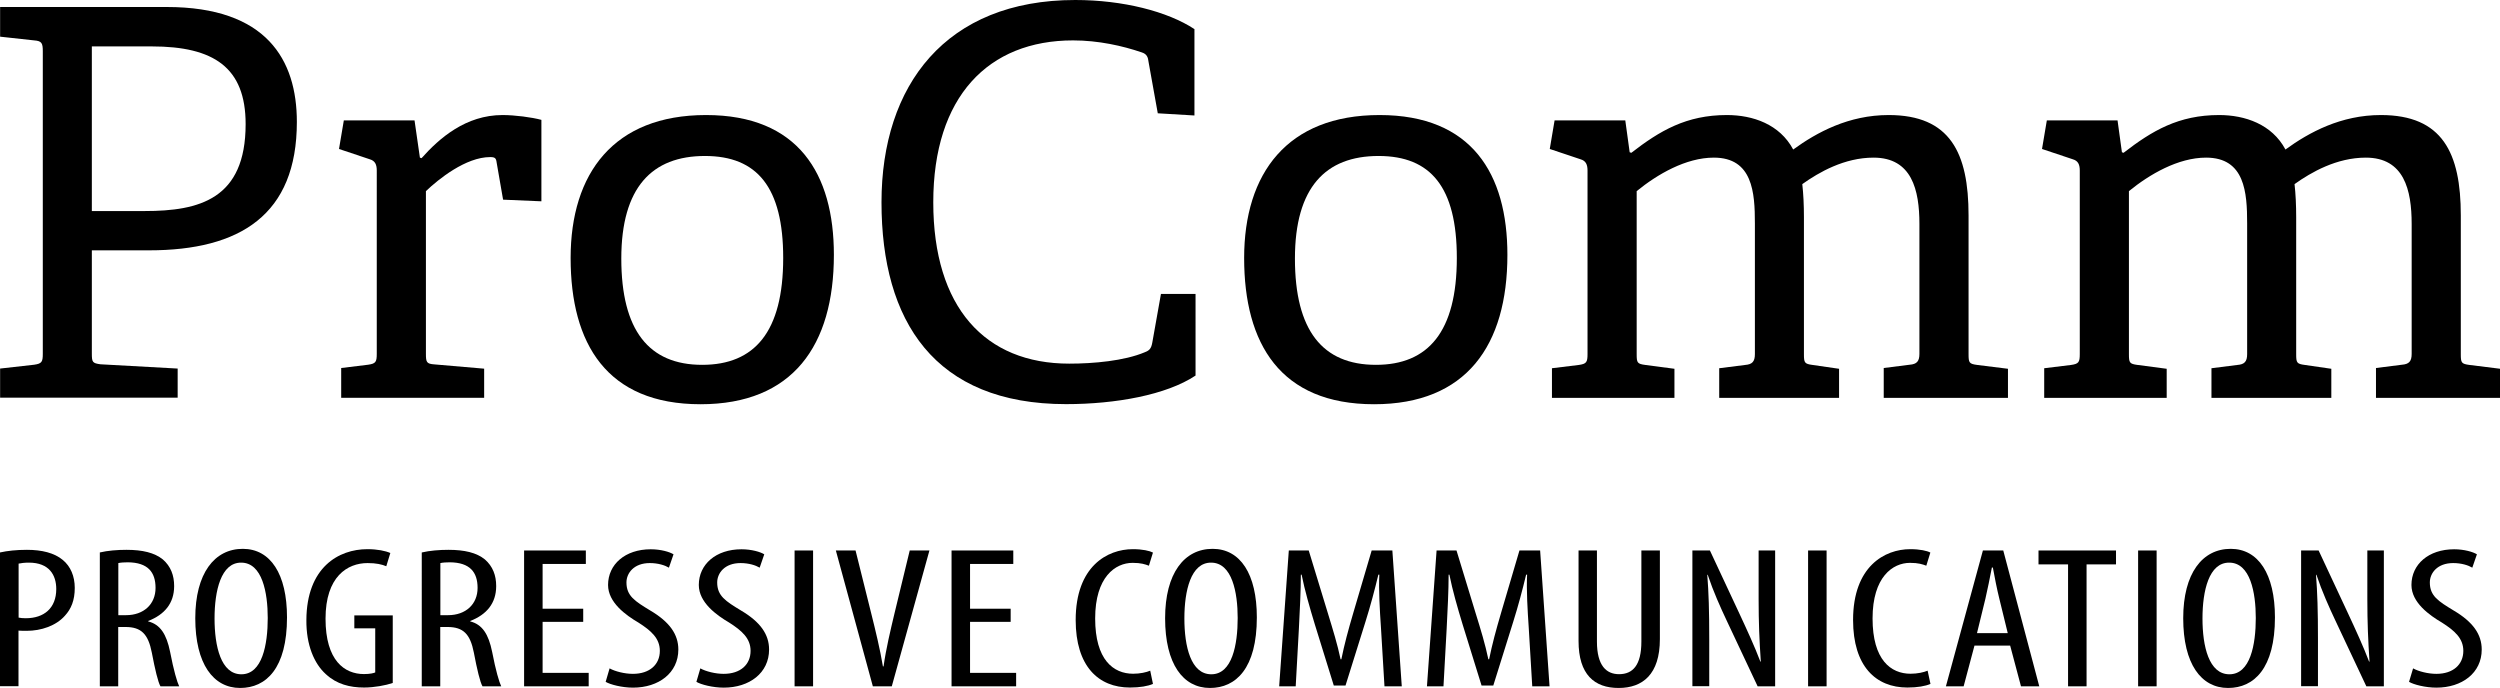
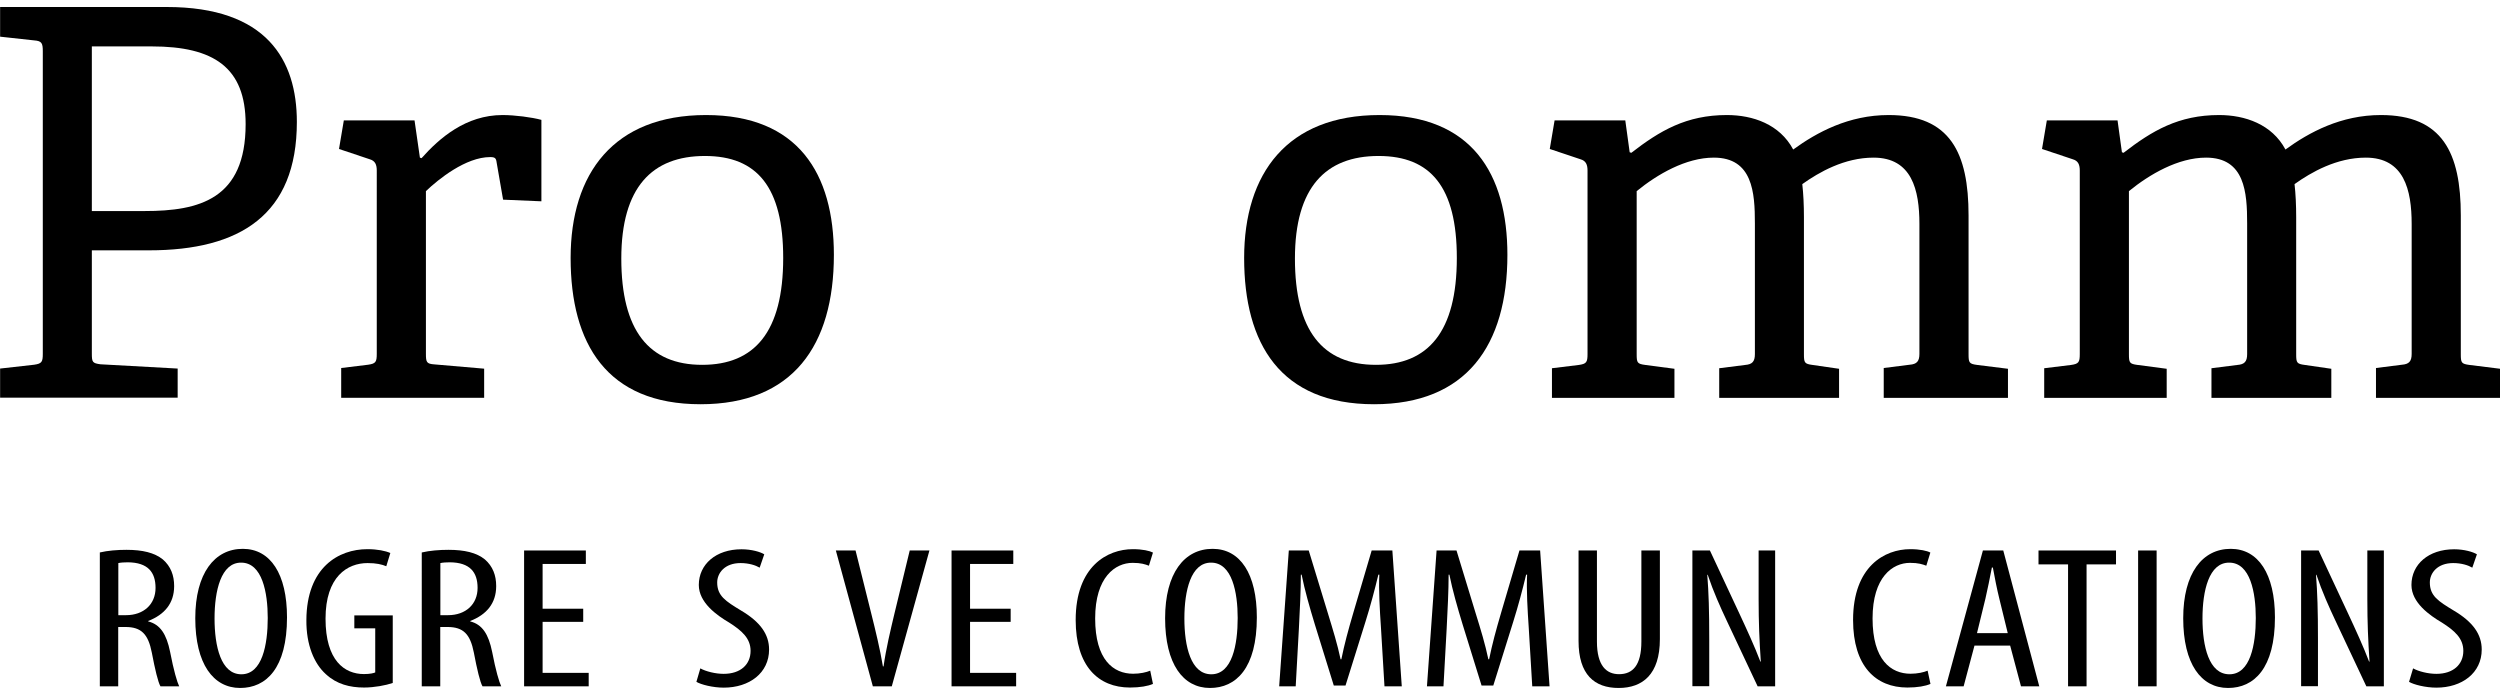
<svg xmlns="http://www.w3.org/2000/svg" version="1.1" id="Ebene_1" x="0px" y="0px" viewBox="0 0 228.39 62.85" style="enable-background:new 0 0 228.39 62.85;" xml:space="preserve">
  <style type="text/css">
	.st0{fill:#000000;}
</style>
  <path class="st0" d="M13.22,19.28c4.98,0,9.22-1.08,9.22-7.94c0-5.18-2.91-7.1-8.58-7.1H8.39v15.04H13.22z M0.01,36.33v-2.66  l3.11-0.35c0.69-0.1,0.79-0.25,0.79-0.99V4.68c0-0.74-0.1-0.94-0.79-0.99L0.01,3.35V0.64h15.23c9.12,0,11.88,4.83,11.88,10.5  c0,8.48-5.18,11.73-13.51,11.73H8.39v9.42c0,0.79,0.05,0.89,0.79,0.99l7.05,0.39v2.66H0.01z" />
  <path class="st0" d="M31.17,36.33v-2.71l2.46-0.3c0.69-0.1,0.79-0.25,0.79-0.99V15.58c0-0.54-0.15-0.89-0.64-1.03l-2.81-0.94  l0.44-2.61h6.46l0.49,3.4l0.15,0.05c1.63-1.83,4.04-3.94,7.4-3.94c1.13,0,2.66,0.2,3.55,0.44v7.44l-3.5-0.15l-0.59-3.4  c-0.05-0.39-0.15-0.49-0.59-0.49c-2.22,0-4.73,2.02-5.87,3.11v14.84c0,0.79,0.05,0.94,0.79,0.99l4.53,0.39v2.66H31.17z" />
  <path class="st0" d="M71.55,23.57c0-6.46-2.37-9.32-7.15-9.32c-4.83,0-7.64,2.86-7.64,9.37c0,6.56,2.51,9.71,7.39,9.71  C68.94,33.33,71.55,30.32,71.55,23.57 M52.13,23.57c0-7.74,3.94-13.06,12.37-13.06s11.68,5.37,11.68,12.77  c0,8.28-3.75,13.65-12.18,13.65C55.43,36.93,52.13,31.4,52.13,23.57" />
-   <path class="st0" d="M109.22,34.31c-2.66,1.77-7.3,2.61-11.83,2.61c-12.03,0-16.86-7.59-16.86-18.44C80.53,7.79,86.4,0,98.23,0  c4.34,0,8.43,1.04,10.89,2.66v7.89l-3.35-0.2l-0.84-4.68c-0.05-0.44-0.15-0.74-0.64-0.89c-1.73-0.59-3.94-1.09-6.26-1.09  c-7.74,0-12.77,5.13-12.77,14.79c0,9.61,4.73,14.74,12.42,14.74c2.22,0,5.03-0.25,6.9-1.04c0.39-0.15,0.59-0.3,0.69-0.89l0.79-4.44  h3.16V34.31z" />
  <path class="st0" d="M133.09,23.57c0-6.46-2.37-9.32-7.15-9.32c-4.83,0-7.64,2.86-7.64,9.37c0,6.56,2.51,9.71,7.4,9.71  C130.47,33.33,133.09,30.32,133.09,23.57 M113.66,23.57c0-7.74,3.94-13.06,12.37-13.06c8.43,0,11.68,5.37,11.68,12.77  c0,8.28-3.75,13.65-12.18,13.65C116.96,36.93,113.66,31.4,113.66,23.57" />
  <path class="st0" d="M172.09,36.33v-2.71l2.37-0.3c0.64-0.05,0.89-0.3,0.89-0.99V20.46c0-3.11-0.69-6.06-4.19-6.06  c-2.66,0-4.98,1.33-6.51,2.42c0.1,0.89,0.15,1.92,0.15,3.01v12.52c0,0.79,0.05,0.89,0.79,0.99l2.42,0.35v2.66h-10.95v-2.71l2.37-0.3  c0.64-0.05,0.89-0.3,0.89-0.99V20.41c0-2.81-0.2-6.01-3.75-6.01c-2.56,0-5.17,1.53-7.05,3.06v14.89c0,0.79,0.05,0.89,0.79,0.99  l2.66,0.35v2.66h-11.19v-2.71l2.46-0.3c0.69-0.1,0.79-0.25,0.79-0.99V15.58c0-0.54-0.15-0.89-0.64-1.03l-2.81-0.94l0.44-2.61h6.46  l0.4,2.91l0.15,0.05c2.61-2.02,5.03-3.45,8.73-3.45c2.37,0,4.83,0.84,6.06,3.15c2.17-1.58,5.08-3.15,8.72-3.15  c5.62,0,7.3,3.45,7.3,9.17v12.67c0,0.79,0.05,0.89,0.79,0.99l2.81,0.35v2.66H172.09z" />
  <path class="st0" d="M217.06,36.33v-2.71l2.37-0.3c0.64-0.05,0.89-0.3,0.89-0.99V20.46c0-3.11-0.69-6.06-4.19-6.06  c-2.66,0-4.98,1.33-6.51,2.42c0.1,0.89,0.15,1.92,0.15,3.01v12.52c0,0.79,0.05,0.89,0.79,0.99l2.42,0.35v2.66h-10.95v-2.71l2.37-0.3  c0.64-0.05,0.89-0.3,0.89-0.99V20.41c0-2.81-0.2-6.01-3.75-6.01c-2.56,0-5.17,1.53-7.05,3.06v14.89c0,0.79,0.05,0.89,0.79,0.99  l2.66,0.35v2.66h-11.19v-2.71l2.46-0.3c0.69-0.1,0.79-0.25,0.79-0.99V15.58c0-0.54-0.15-0.89-0.64-1.03l-2.81-0.94l0.44-2.61h6.46  l0.4,2.91l0.15,0.05c2.61-2.02,5.03-3.45,8.73-3.45c2.36,0,4.83,0.84,6.06,3.15c2.17-1.58,5.08-3.15,8.72-3.15  c5.62,0,7.3,3.45,7.3,9.17v12.67c0,0.79,0.05,0.89,0.79,0.99l2.81,0.35v2.66H217.06z" />
-   <path class="st0" d="M1.69,56.42c0.2,0.04,0.37,0.06,0.66,0.06c1.67,0,2.79-0.92,2.79-2.67c0-1.27-0.64-2.41-2.5-2.41  c-0.39,0-0.72,0.04-0.94,0.09V56.42z M0,50.47c0.68-0.15,1.49-0.24,2.46-0.24c1.36,0,2.5,0.28,3.27,0.92  c0.72,0.59,1.1,1.49,1.1,2.56c0,1.14-0.33,1.92-0.9,2.54c-0.81,0.92-2.17,1.38-3.49,1.38c-0.29,0-0.5,0-0.75-0.02v5.08H0V50.47z" />
  <path class="st0" d="M10.81,56.2h0.7c1.62,0,2.7-1,2.7-2.49c0-1.44-0.7-2.32-2.52-2.34c-0.33,0-0.66,0.02-0.88,0.07V56.2z   M9.12,50.47c0.72-0.17,1.6-0.24,2.43-0.24c1.47,0,2.56,0.26,3.33,0.88c0.72,0.63,1.03,1.45,1.03,2.43c0,1.58-0.88,2.61-2.37,3.19  v0.04c1.1,0.28,1.67,1.16,2,2.78c0.33,1.71,0.64,2.76,0.83,3.15h-1.71c-0.22-0.37-0.5-1.55-0.79-3.08  c-0.33-1.69-0.96-2.34-2.41-2.34h-0.66v5.42H9.12V50.47z" />
  <path class="st0" d="M19.6,56.5c0,2.56,0.59,5.1,2.45,5.1c1.91,0,2.41-2.71,2.41-5.14c0-2.32-0.5-5.06-2.43-5.06  C20.19,51.39,19.6,53.97,19.6,56.5 M26.22,56.4c0,4.66-1.91,6.45-4.28,6.45c-2.45,0-4.1-2.19-4.1-6.37c0-4.11,1.76-6.34,4.34-6.34  C24.71,50.14,26.22,52.44,26.22,56.4" />
  <path class="st0" d="M35.89,62.39c-0.64,0.22-1.69,0.42-2.63,0.42c-1.29,0-2.5-0.3-3.49-1.22c-1.07-0.96-1.8-2.67-1.78-4.94  c0.02-4.83,2.96-6.48,5.57-6.48c0.92,0,1.64,0.15,2.1,0.35l-0.37,1.21c-0.4-0.17-0.92-0.29-1.71-0.29c-1.84,0-3.84,1.23-3.84,5.08  c0,3.83,1.73,5.06,3.51,5.06c0.57,0,0.9-0.09,1.03-0.15V57.4h-1.91v-1.18h3.51V62.39z" />
  <path class="st0" d="M40.23,56.2h0.7c1.62,0,2.7-1,2.7-2.49c0-1.44-0.7-2.32-2.52-2.34c-0.33,0-0.66,0.02-0.88,0.07V56.2z   M38.54,50.47c0.72-0.17,1.6-0.24,2.43-0.24c1.47,0,2.57,0.26,3.33,0.88c0.72,0.63,1.03,1.45,1.03,2.43c0,1.58-0.88,2.61-2.37,3.19  v0.04c1.1,0.28,1.67,1.16,2,2.78c0.33,1.71,0.64,2.76,0.83,3.15h-1.71c-0.22-0.37-0.5-1.55-0.79-3.08  c-0.33-1.69-0.96-2.34-2.41-2.34h-0.66v5.42h-1.69V50.47z" />
  <polygon class="st0" points="47.88,50.29 47.88,62.7 53.78,62.7 53.78,61.47 49.57,61.47 49.57,56.81 53.28,56.81 53.28,55.61   49.57,55.61 49.57,51.52 53.52,51.52 53.52,50.29 " />
-   <path class="st0" d="M55.69,61.06c0.5,0.28,1.38,0.5,2.13,0.5c1.53,0,2.46-0.85,2.46-2.1c0-1.14-0.79-1.84-1.95-2.58  c-1.16-0.68-2.78-1.84-2.78-3.44c0-1.88,1.56-3.26,3.9-3.26c0.92,0,1.73,0.24,2.08,0.46l-0.42,1.22c-0.37-0.22-0.99-0.42-1.75-0.42  c-1.45,0-2.13,0.92-2.13,1.77c0,1.23,0.77,1.71,2.17,2.56c1.78,1.05,2.57,2.19,2.57,3.57c0,2.14-1.8,3.48-4.14,3.48  c-1.01,0-2.08-0.28-2.5-0.53L55.69,61.06z" />
  <path class="st0" d="M63.98,61.06c0.5,0.28,1.38,0.5,2.13,0.5c1.54,0,2.46-0.85,2.46-2.1c0-1.14-0.79-1.84-1.95-2.58  c-1.16-0.68-2.78-1.84-2.78-3.44c0-1.88,1.56-3.26,3.9-3.26c0.92,0,1.73,0.24,2.08,0.46l-0.42,1.22c-0.37-0.22-0.99-0.42-1.75-0.42  c-1.45,0-2.13,0.92-2.13,1.77c0,1.23,0.77,1.71,2.17,2.56c1.78,1.05,2.57,2.19,2.57,3.57c0,2.14-1.8,3.48-4.14,3.48  c-1.01,0-2.08-0.28-2.5-0.53L63.98,61.06z" />
-   <rect x="72.59" y="50.29" class="st0" width="1.69" height="12.41" />
  <path class="st0" d="M79.74,62.7l-3.38-12.41h1.8l1.45,5.82c0.35,1.4,0.79,3.19,1.05,4.77h0.06c0.22-1.6,0.64-3.33,0.99-4.81  l1.4-5.78h1.8L81.47,62.7H79.74z" />
  <polygon class="st0" points="86.93,50.29 86.93,62.7 92.83,62.7 92.83,61.47 88.62,61.47 88.62,56.81 92.33,56.81 92.33,55.61   88.62,55.61 88.62,51.52 92.57,51.52 92.57,50.29 " />
  <path class="st0" d="M105.33,62.48c-0.46,0.2-1.18,0.33-2.1,0.33c-2.89,0-4.96-1.95-4.96-6.17c0-4.9,2.89-6.47,5.22-6.47  c0.9,0,1.53,0.15,1.84,0.31l-0.37,1.2c-0.35-0.13-0.72-0.26-1.49-0.26c-1.58,0-3.42,1.29-3.42,5.08c0,3.79,1.67,5.05,3.47,5.05  c0.63,0,1.21-0.13,1.56-0.28L105.33,62.48z" />
  <path class="st0" d="M108.2,56.5c0,2.56,0.59,5.1,2.46,5.1c1.91,0,2.41-2.71,2.41-5.14c0-2.32-0.5-5.06-2.43-5.06  C108.79,51.39,108.2,53.97,108.2,56.5 M114.82,56.4c0,4.66-1.91,6.45-4.28,6.45c-2.46,0-4.1-2.19-4.1-6.37  c0-4.11,1.75-6.34,4.34-6.34C113.31,50.14,114.82,52.44,114.82,56.4" />
  <path class="st0" d="M126.16,57.36c-0.11-1.64-0.22-3.46-0.15-4.86h-0.09c-0.33,1.38-0.72,2.85-1.18,4.31l-1.82,5.82h-1.07  l-1.73-5.58c-0.48-1.58-0.92-3.11-1.21-4.55h-0.07c0,1.45-0.09,3.19-0.18,4.95l-0.29,5.25h-1.51l0.88-12.41h1.82l1.73,5.67  c0.5,1.64,0.88,2.85,1.18,4.27h0.07c0.29-1.42,0.61-2.6,1.1-4.27l1.67-5.67h1.89l0.86,12.41h-1.58L126.16,57.36z" />
  <path class="st0" d="M139.66,57.36c-0.11-1.64-0.22-3.46-0.15-4.86h-0.09c-0.33,1.38-0.72,2.85-1.18,4.31l-1.82,5.82h-1.07  l-1.73-5.58c-0.48-1.58-0.92-3.11-1.21-4.55h-0.07c0,1.45-0.09,3.19-0.18,4.95l-0.29,5.25h-1.51l0.88-12.41h1.82l1.73,5.67  c0.51,1.64,0.88,2.85,1.18,4.27h0.07c0.29-1.42,0.61-2.6,1.1-4.27l1.67-5.67h1.89l0.86,12.41h-1.58L139.66,57.36z" />
  <path class="st0" d="M145.89,50.29v8.32c0,2.23,0.88,2.98,2.02,2.98c1.25,0,2.04-0.81,2.04-2.98v-8.32h1.69v8.1  c0,3.22-1.58,4.46-3.77,4.46c-2.21,0-3.66-1.22-3.66-4.29v-8.27H145.89z" />
  <path class="st0" d="M154.61,62.7V50.29h1.6l2.72,5.82c0.62,1.33,1.38,2.98,1.89,4.33h0.04c-0.13-1.95-0.2-3.55-0.2-5.71v-4.44h1.51  V62.7h-1.6l-2.81-5.97c-0.59-1.25-1.23-2.67-1.75-4.22h-0.04c0.13,1.66,0.18,3.24,0.18,5.89v4.29H154.61z" />
-   <rect x="165.18" y="50.29" class="st0" width="1.69" height="12.41" />
  <path class="st0" d="M176.36,62.48c-0.46,0.2-1.18,0.33-2.11,0.33c-2.89,0-4.96-1.95-4.96-6.17c0-4.9,2.89-6.47,5.22-6.47  c0.9,0,1.54,0.15,1.84,0.31l-0.37,1.2c-0.35-0.13-0.72-0.26-1.49-0.26c-1.58,0-3.42,1.29-3.42,5.08c0,3.79,1.67,5.05,3.47,5.05  c0.63,0,1.21-0.13,1.56-0.28L176.36,62.48z" />
  <path class="st0" d="M183.42,57.84l-0.77-3.15c-0.22-0.88-0.42-1.92-0.59-2.84h-0.09c-0.18,0.94-0.4,2.01-0.59,2.84l-0.77,3.15  H183.42z M180.38,58.98l-0.99,3.72h-1.62l3.38-12.41h1.86l3.29,12.41h-1.67l-0.99-3.72H180.38z" />
  <polygon class="st0" points="186.23,50.29 186.23,51.56 188.93,51.56 188.93,62.7 190.62,62.7 190.62,51.56 193.31,51.56   193.31,50.29 " />
  <rect x="195.33" y="50.29" class="st0" width="1.69" height="12.41" />
  <path class="st0" d="M201.21,56.5c0,2.56,0.59,5.1,2.46,5.1c1.91,0,2.41-2.71,2.41-5.14c0-2.32-0.5-5.06-2.43-5.06  C201.8,51.39,201.21,53.97,201.21,56.5 M207.83,56.4c0,4.66-1.91,6.45-4.28,6.45c-2.46,0-4.1-2.19-4.1-6.37  c0-4.11,1.75-6.34,4.34-6.34C206.31,50.14,207.83,52.44,207.83,56.4" />
  <path class="st0" d="M210.22,62.7V50.29h1.6l2.72,5.82c0.62,1.33,1.38,2.98,1.89,4.33h0.04c-0.13-1.95-0.2-3.55-0.2-5.71v-4.44h1.51  V62.7h-1.6l-2.81-5.97c-0.59-1.25-1.23-2.67-1.75-4.22h-0.04c0.13,1.66,0.18,3.24,0.18,5.89v4.29H210.22z" />
  <path class="st0" d="M220.45,61.06c0.5,0.28,1.38,0.5,2.13,0.5c1.53,0,2.46-0.85,2.46-2.1c0-1.14-0.79-1.84-1.95-2.58  c-1.16-0.68-2.79-1.84-2.79-3.44c0-1.88,1.56-3.26,3.9-3.26c0.92,0,1.73,0.24,2.08,0.46l-0.42,1.22c-0.37-0.22-0.99-0.42-1.75-0.42  c-1.45,0-2.13,0.92-2.13,1.77c0,1.23,0.77,1.71,2.17,2.56c1.78,1.05,2.57,2.19,2.57,3.57c0,2.14-1.8,3.48-4.14,3.48  c-1.01,0-2.08-0.28-2.5-0.53L220.45,61.06z" />
</svg>